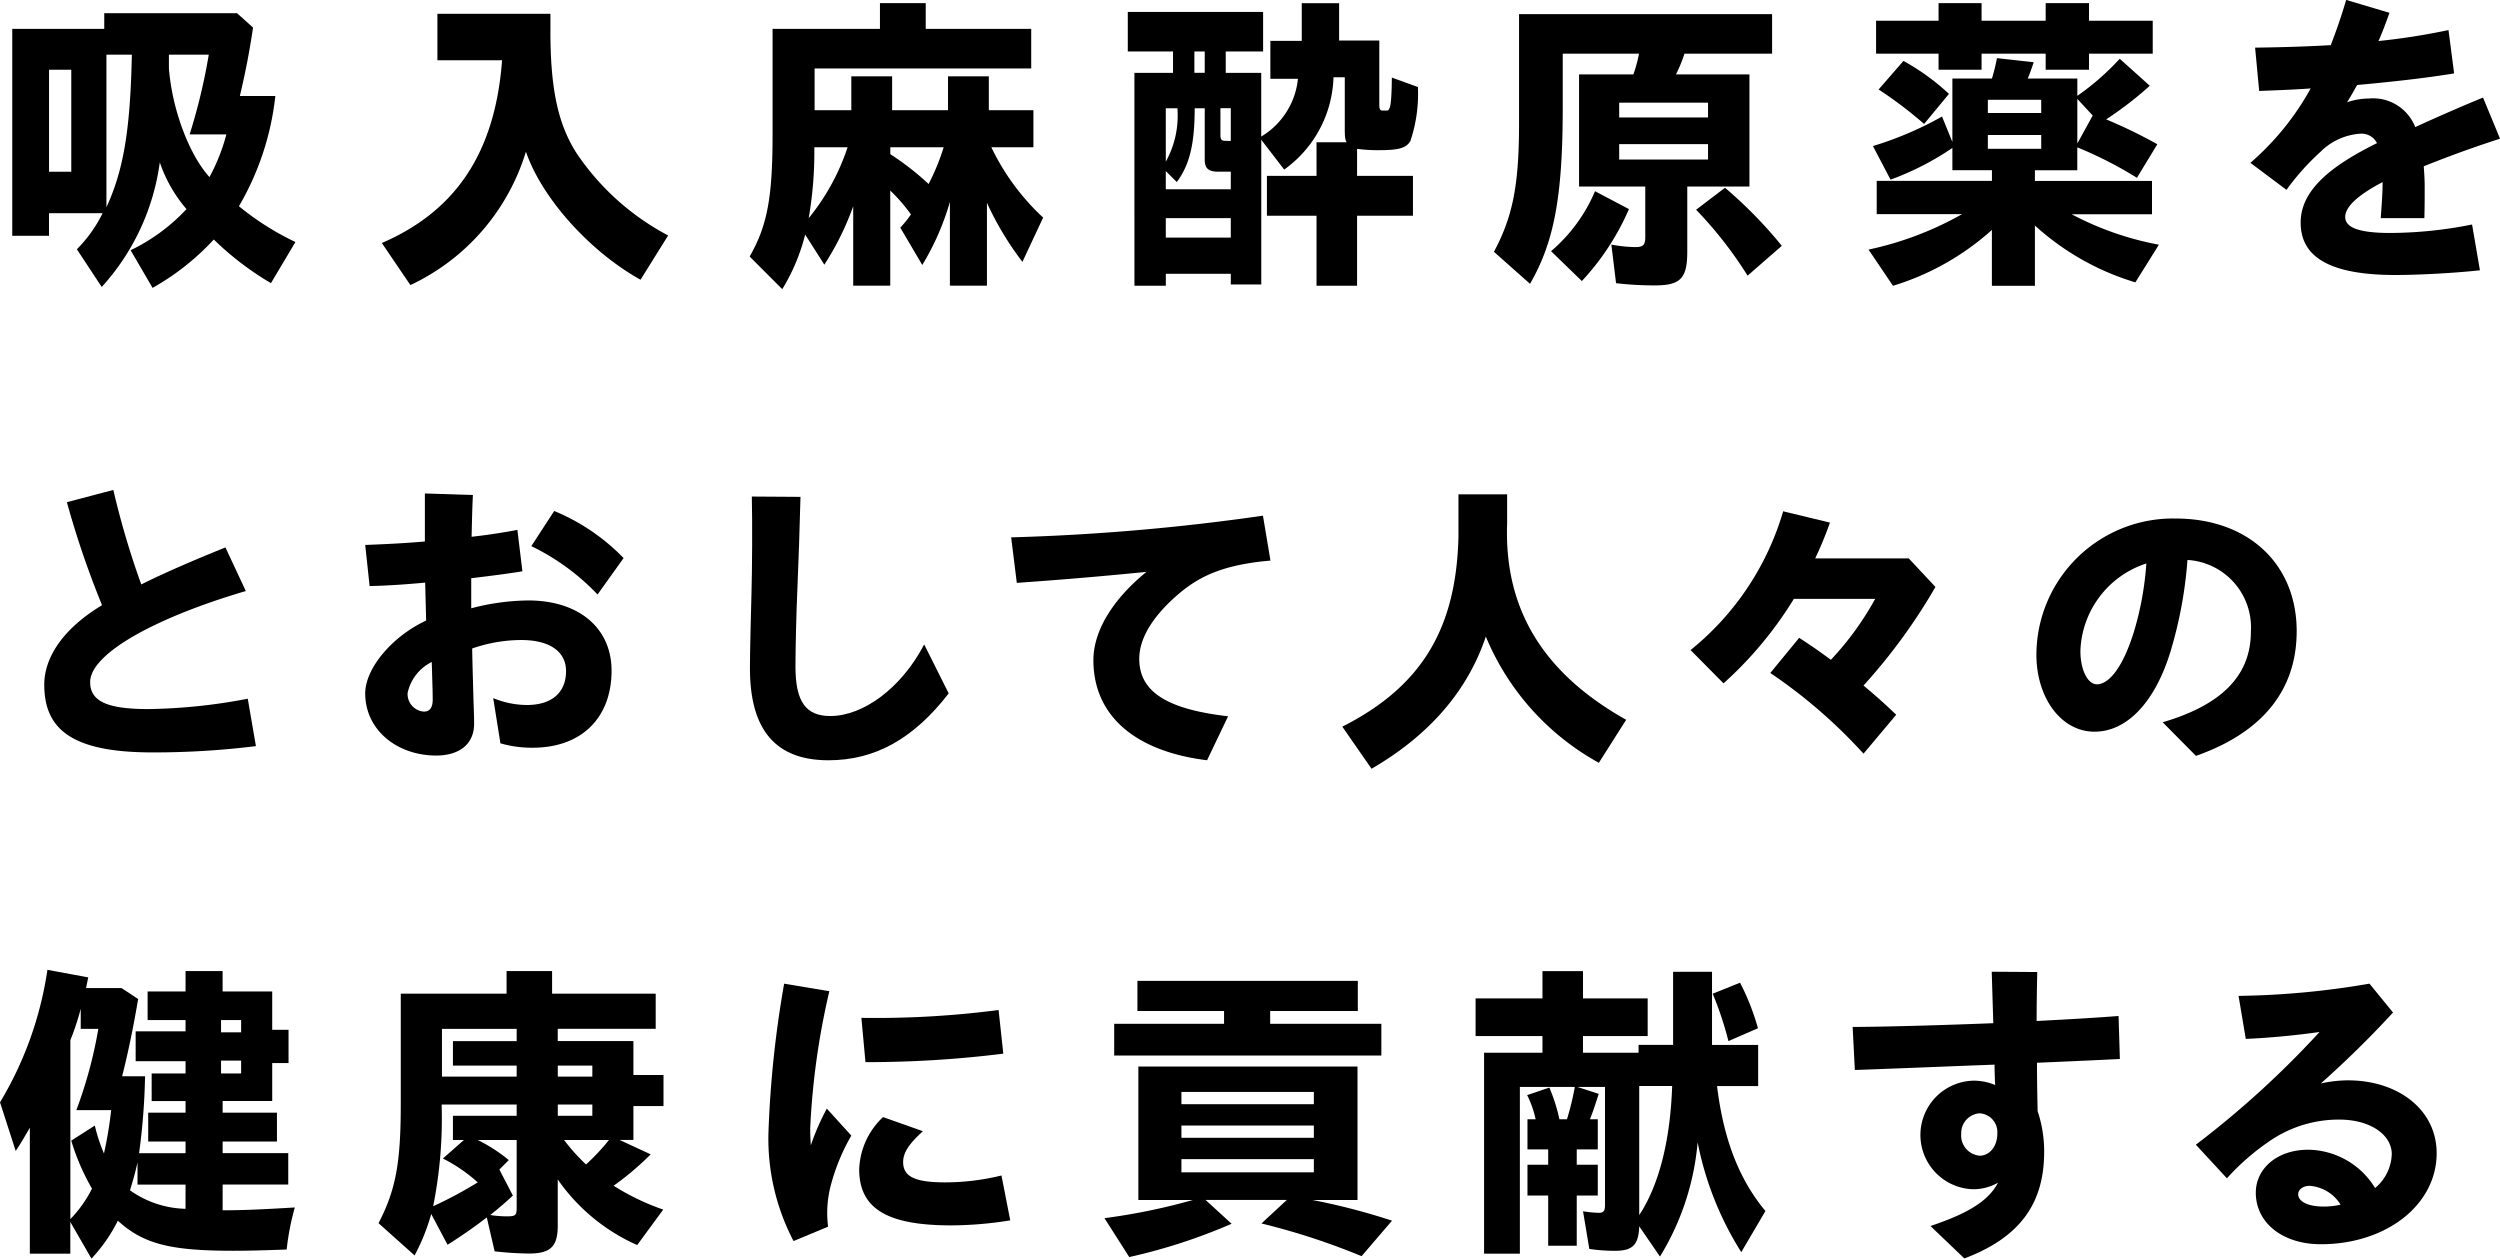
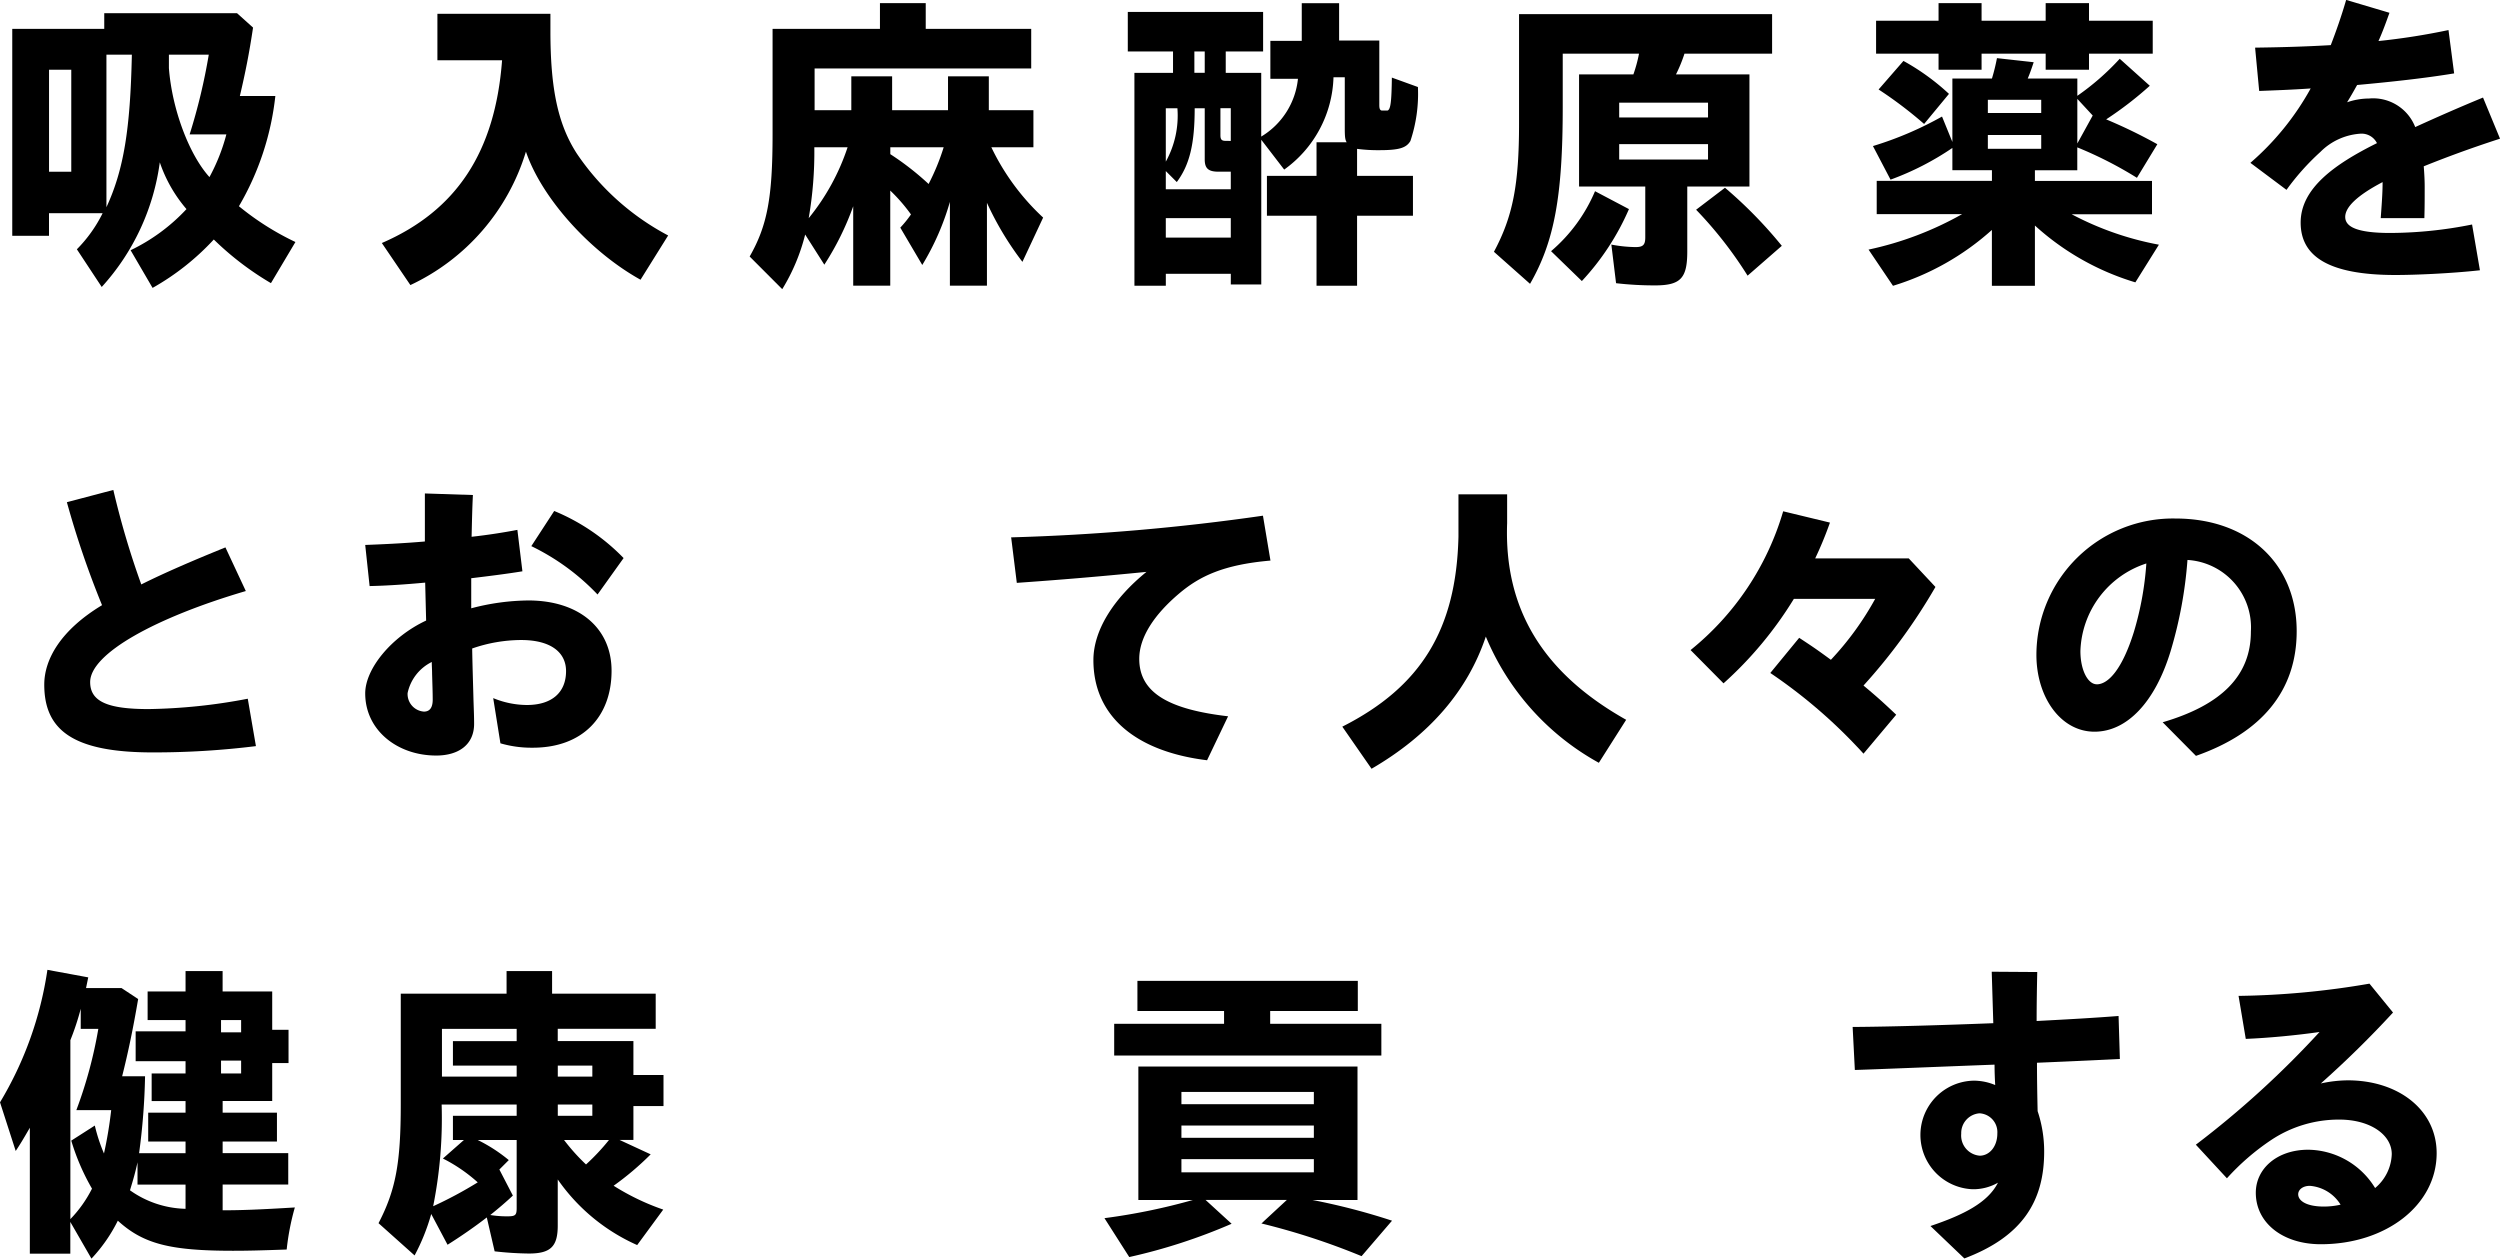
<svg xmlns="http://www.w3.org/2000/svg" width="191.128" height="96.227" viewBox="0 0 191.128 96.227">
  <g id="グループ_1828" data-name="グループ 1828" transform="translate(-327.879 -2357.106)">
    <path id="パス_4820" data-name="パス 4820" d="M7337.864,2376.236a14.264,14.264,0,0,0,4.272-3.144,10.8,10.8,0,0,1-2.04-3.576,17.633,17.633,0,0,1-4.44,9.529l-1.9-2.881a10.5,10.5,0,0,0,1.969-2.76h-4.1v1.729h-2.809v-15.818h7.033v-1.2H7346l1.225,1.1c-.288,1.944-.6,3.505-1.009,5.232h2.713a21.182,21.182,0,0,1-2.784,8.425,20.912,20.912,0,0,0,4.32,2.736l-1.872,3.145a22.7,22.7,0,0,1-4.369-3.337,19.163,19.163,0,0,1-4.68,3.7Zm-4.536-6v-7.8h-1.7v7.8Zm4.632-8.953h-1.944v11.665C7337.336,2370.092,7337.84,2367,7337.96,2361.283Zm7.225,6.1h-2.809a44.783,44.783,0,0,0,1.464-6.1h-3.048v1.032c.241,3.145,1.537,6.6,3.1,8.329A14.549,14.549,0,0,0,7345.185,2367.38Z" transform="translate(-7000)" />
    <path id="パス_4821" data-name="パス 4821" d="M7357.071,2375.685c5.712-2.473,8.664-6.961,9.192-13.97h-4.944v-3.552h8.64v1.32c0,4.416.577,7.128,2.017,9.361a19.279,19.279,0,0,0,6.984,6.264l-2.112,3.384c-3.889-2.16-7.56-6.263-8.761-9.792a16.592,16.592,0,0,1-8.833,10.2Z" transform="translate(-7000)" />
    <path id="パス_4822" data-name="パス 4822" d="M7385.191,2376.717c1.344-2.353,1.752-4.488,1.752-9.337v-8.065h8.209v-1.968h3.5v1.968h8.064v3.024h-16.56v3.192h2.807v-2.592h3.12v2.592h4.273v-2.592h3.12v2.592h3.409v2.833h-3.217a17.78,17.78,0,0,0,3.96,5.376l-1.584,3.385a23.5,23.5,0,0,1-2.712-4.513v6.336H7400.5v-6.408a19.758,19.758,0,0,1-2.112,4.824l-1.681-2.855a8.535,8.535,0,0,0,.817-1.009,12.949,12.949,0,0,0-1.584-1.824v7.272h-2.832v-6.072a21.513,21.513,0,0,1-2.208,4.465l-1.465-2.305a14.891,14.891,0,0,1-1.752,4.177Zm7.488-8.353h-2.544a29.607,29.607,0,0,1-.431,5.424A17.069,17.069,0,0,0,7392.679,2368.364Zm7.345,0h-4.08v.528a21.271,21.271,0,0,1,2.928,2.28A16.966,16.966,0,0,0,7400.024,2368.364Z" transform="translate(-7000)" />
    <path id="パス_4823" data-name="パス 4823" d="M7414.606,2362.676h2.952v-1.633H7414.1v-3.024h10.345v3.024h-2.857v1.633h2.713v4.872a5.84,5.84,0,0,0,2.808-4.417H7425v-2.9h2.4v-2.881h2.856v2.856h3.073v4.92c0,.288.047.408.192.433h.432c.24-.073.311-.672.336-2.521l1.992.721a11.37,11.37,0,0,1-.576,4.128c-.312.528-.865.7-2.376.7a12.157,12.157,0,0,1-1.7-.1v2.065h4.272v3.049h-4.272v5.351h-3.1V2373.6h-3.792v-3.049h3.792v-2.569h2.305c-.121-.191-.145-.431-.145-1.08v-3.887h-.863a9,9,0,0,1-3.769,7.056l-1.752-2.28v11.065h-2.329v-.816h-4.968v.911h-2.4Zm7.368,8.9v-1.344h-.935c-.769,0-1.057-.24-1.057-.936v-3.912h-.768c0,2.712-.383,4.32-1.368,5.64l-.84-.84v1.392Zm-4.08-6.192h-.888v4.08A7.258,7.258,0,0,0,7417.894,2365.388Zm4.08,9.888v-1.488h-4.968v1.488Zm-1.992-12.6v-1.633h-.792v1.633Zm1.992,5.208v-2.5h-.792v2.064c0,.336.1.432.408.432Z" transform="translate(-7000)" />
    <path id="パス_4824" data-name="パス 4824" d="M7451.429,2378.757l-.36-2.952a10.5,10.5,0,0,0,1.848.191c.577,0,.745-.168.745-.744v-3.888H7448.6v-8.569h4.153a11.162,11.162,0,0,0,.431-1.584h-5.832v4.081c0,6.816-.648,10.3-2.5,13.513l-2.76-2.449c1.441-2.688,1.92-5.112,1.92-9.793v-8.376h19.346v3.024h-6.7a11.115,11.115,0,0,1-.649,1.584h5.617v8.569h-4.753v4.968c0,2.041-.5,2.593-2.471,2.593A25.656,25.656,0,0,1,7451.429,2378.757Zm-4.969-2.448a12.338,12.338,0,0,0,3.361-4.585l2.593,1.368a19.3,19.3,0,0,1-3.6,5.5Zm12-10.225v-1.129h-6.792v1.129Zm0,3.216v-1.176h-6.792v1.176Zm-.912,3.841,2.208-1.681a33.455,33.455,0,0,1,4.345,4.44l-2.616,2.281A30.678,30.678,0,0,0,7457.549,2373.141Z" transform="translate(-7000)" />
    <path id="パス_4825" data-name="パス 4825" d="M7470.732,2376.188a25.2,25.2,0,0,0,7.153-2.711h-6.529v-2.545h8.809v-.816h-3.024v-1.7a21.432,21.432,0,0,1-4.728,2.424l-1.345-2.568a26.364,26.364,0,0,0,5.281-2.256l.792,1.944v-4.849h3.024a14.766,14.766,0,0,0,.384-1.56l2.808.312c-.191.577-.312.912-.456,1.248h3.793v1.321a19.353,19.353,0,0,0,3.24-2.833l2.3,2.064a27.284,27.284,0,0,1-3.336,2.569,38.914,38.914,0,0,1,3.912,1.9l-1.56,2.568a30.128,30.128,0,0,0-4.56-2.328v1.752h-3.24v.816h8.952v2.545h-6.145a23.3,23.3,0,0,0,6.673,2.328l-1.8,2.88a19.933,19.933,0,0,1-7.68-4.345v4.608h-3.289v-4.271a20.061,20.061,0,0,1-7.561,4.271Zm5.352-14.977h-4.776v-2.52h4.776v-1.344h3.289v1.344h4.9v-1.344h3.313v1.344h4.872v2.52h-4.872v1.225h-3.313v-1.225h-4.9v1.225h-3.289Zm-4.584,2.736,1.9-2.183a17.527,17.527,0,0,1,3.48,2.519l-1.9,2.3A31.432,31.432,0,0,0,7471.5,2363.947Zm12.433,1.8v-1.009h-4.08v1.009Zm0,2.735v-1.055h-4.08v1.055Zm3.937-2.544-1.176-1.272v3.409Z" transform="translate(-7000)" />
    <path id="パス_4826" data-name="パス 4826" d="M7510.031,2371.028c-1.968,1.033-2.857,1.92-2.857,2.664,0,.768.937,1.224,3.433,1.224a32.124,32.124,0,0,0,6.265-.647l.6,3.5c-2.183.241-4.92.361-6.456.361-5.184,0-7.249-1.464-7.249-4.009,0-2.592,2.544-4.44,5.833-6.072a1.314,1.314,0,0,0-1.3-.72,4.752,4.752,0,0,0-3.024,1.392,18.5,18.5,0,0,0-2.592,2.9l-2.76-2.065a20.744,20.744,0,0,0,4.609-5.688c-1.417.1-2.737.145-3.937.192l-.312-3.312c1.776-.024,3.744-.071,5.785-.192.407-1.056.815-2.209,1.176-3.457l3.312.985c-.265.744-.528,1.464-.841,2.16a51.533,51.533,0,0,0,5.353-.84l.432,3.313c-2.16.359-4.776.647-7.417.887-.24.432-.5.888-.767,1.321a5.233,5.233,0,0,1,1.68-.288,3.454,3.454,0,0,1,3.528,2.184c1.681-.768,3.432-1.536,5.184-2.257l1.3,3.145c-2.3.744-4.224,1.464-5.832,2.112.048.6.072,1.128.072,1.536,0,.936,0,1.536-.024,2.424h-3.337C7510.006,2372.2,7510.031,2371.652,7510.031,2371.028Z" transform="translate(-7000)" />
    <path id="パス_4827" data-name="パス 4827" d="M7331.263,2409.444c0-1.944,1.273-4.176,4.417-6.072a70.1,70.1,0,0,1-2.688-7.873l3.551-.936a63.964,63.964,0,0,0,2.137,7.224c1.777-.888,3.889-1.8,6.433-2.832l1.559,3.337c-6.864,2.016-11.9,4.776-11.9,6.96,0,1.513,1.392,2.064,4.464,2.064a43.129,43.129,0,0,0,7.585-.792l.624,3.624a63.438,63.438,0,0,1-7.9.481C7333.423,2414.629,7331.263,2412.9,7331.263,2409.444Z" transform="translate(-7000)" />
    <path id="パス_4828" data-name="パス 4828" d="M7355.8,2410.116c0-1.872,1.992-4.32,4.657-5.568l-.073-2.9c-1.536.143-3,.24-4.248.263l-.336-3.143c1.3-.049,2.905-.12,4.561-.265v-3.672l3.672.12c-.048.912-.073,2.04-.1,3.192,1.3-.144,2.5-.336,3.5-.528l.385,3.168c-1.177.193-2.521.361-3.913.529v2.3a17.588,17.588,0,0,1,4.369-.6c3.84,0,6.36,2.088,6.36,5.376,0,3.505-2.208,5.881-6.024,5.881a8.476,8.476,0,0,1-2.473-.336l-.552-3.456a6.825,6.825,0,0,0,2.569.527c1.92,0,3-.96,3-2.592,0-1.44-1.176-2.376-3.433-2.376a11.488,11.488,0,0,0-3.744.648c.024,1.392.072,2.784.1,3.936.024.744.048,1.248.048,1.824,0,1.584-1.176,2.424-2.9,2.424C7358.25,2414.868,7355.8,2412.925,7355.8,2410.116Zm4.489,1.393c.5,0,.671-.385.671-.912,0-.5-.023-1.153-.047-1.969,0-.336-.025-.624-.025-.912a3.445,3.445,0,0,0-1.847,2.376A1.346,1.346,0,0,0,7360.29,2411.509Zm8.209-12.65,1.751-2.688a15.772,15.772,0,0,1,5.305,3.6l-1.992,2.785A17.462,17.462,0,0,0,7368.5,2398.859Z" transform="translate(-7000)" />
-     <path id="パス_4829" data-name="パス 4829" d="M7385.213,2408.2c0-1.344.072-4.008.12-5.833.048-1.679.072-5.28.024-7.3l3.721.025c-.048,2.04-.168,5.5-.241,7.129-.072,1.608-.144,4.368-.144,5.856,0,2.737.841,3.769,2.665,3.769,2.5,0,5.424-2.113,7.176-5.473l1.873,3.744c-2.689,3.481-5.641,5.113-9.194,5.113C7387.206,2415.229,7385.213,2412.948,7385.213,2408.2Z" transform="translate(-7000)" />
    <path id="パス_4830" data-name="パス 4830" d="M7411.471,2407.572c0-2.257,1.513-4.68,4.057-6.745-3.864.384-6.841.624-9.913.84l-.432-3.479a167.617,167.617,0,0,0,19.25-1.657l.575,3.432c-3.6.312-5.424,1.2-6.984,2.52-1.9,1.609-3.048,3.337-3.048,4.993,0,2.592,2.256,3.864,6.792,4.392l-1.607,3.361C7414.688,2414.557,7411.471,2411.845,7411.471,2407.572Z" transform="translate(-7000)" />
    <path id="パス_4831" data-name="パス 4831" d="M7430.5,2412.66c6.024-3.048,8.712-7.44,8.88-14.521V2394.9h3.721v2.209c-.24,6.552,2.736,11.449,9.1,15.026l-2.088,3.288a19.589,19.589,0,0,1-8.641-9.65c-1.392,4.153-4.321,7.538-8.737,10.106Z" transform="translate(-7000)" />
    <path id="パス_4832" data-name="パス 4832" d="M7463.221,2408.556l2.208-2.688c1.128.744,1.272.84,2.424,1.68a22.831,22.831,0,0,0,3.385-4.656h-6.217a28.98,28.98,0,0,1-5.377,6.456l-2.519-2.544a21.323,21.323,0,0,0,7.08-10.609l3.576.864a28.248,28.248,0,0,1-1.128,2.736h7.152l2.041,2.184a43.779,43.779,0,0,1-5.5,7.538c.889.743,1.416,1.2,2.5,2.231l-2.5,2.977A39.419,39.419,0,0,0,7463.221,2408.556Z" transform="translate(-7000)" />
    <path id="パス_4833" data-name="パス 4833" d="M7493.218,2412.324c4.489-1.32,6.744-3.552,6.744-6.936a5.167,5.167,0,0,0-4.848-5.473,32.6,32.6,0,0,1-1.3,7.009c-1.176,3.841-3.313,6.121-5.809,6.121-2.568,0-4.44-2.617-4.44-5.881a10.442,10.442,0,0,1,10.634-10.417c5.544,0,9.264,3.456,9.264,8.617,0,4.584-2.713,7.777-7.7,9.529Zm-5.041-2.9c.912,0,1.969-1.224,2.833-3.984a23.743,23.743,0,0,0,.96-5.256,7.282,7.282,0,0,0-5.041,6.7C7486.929,2408.34,7487.5,2409.42,7488.177,2409.42Z" transform="translate(-7000)" />
    <path id="パス_4834" data-name="パス 4834" d="M7333.255,2450.524v2.424h-3.095v-9.624c-.529.912-.7,1.2-1.08,1.776l-1.2-3.72a27.336,27.336,0,0,0,3.624-10.129l3.121.576-.168.816h2.711l1.273.84c-.384,2.256-.768,4.1-1.224,5.905h1.752a50.259,50.259,0,0,1-.456,5.88h3.552v-.888h-2.856v-2.208h2.856v-.889h-2.592v-2.111h2.592v-.937h-3.815v-2.28h3.815v-.864h-2.9v-2.184h2.9v-1.56h2.833v1.56h3.792v2.928h1.248v2.545h-1.248v2.9H7344.9v.889h4.152v2.208H7344.9v.888h5.016v2.4H7344.9v1.969c1.368,0,2.76-.048,5.52-.217a19.017,19.017,0,0,0-.624,3.217c-2.064.072-2.976.095-4.1.095-4.824,0-6.865-.527-8.809-2.3a12.034,12.034,0,0,1-2.016,2.9Zm1.657-2.544a17.037,17.037,0,0,1-1.584-3.672l1.8-1.152a12.851,12.851,0,0,0,.7,2.136,31.343,31.343,0,0,0,.551-3.313h-2.664a33.764,33.764,0,0,0,1.681-6.215h-1.345v-1.536a19.862,19.862,0,0,1-.792,2.4v13.682A9.458,9.458,0,0,0,7334.912,2447.98Zm7.152-.312h-3.672v-1.7c-.168.768-.312,1.272-.576,2.137a7.605,7.605,0,0,0,4.248,1.416Zm4.249-11.641v-.936h-1.536v.936Zm0,3.145v-.984h-1.536v.984Z" transform="translate(-7000)" />
    <path id="パス_4835" data-name="パス 4835" d="M7356.818,2450.62c1.32-2.544,1.7-4.608,1.7-9.1v-8.448h8.089v-1.728h3.48v1.728h7.921v2.689h-7.489v.935h5.785v2.593h2.3v2.376h-2.3v2.592h-1.057l2.377,1.1a22.067,22.067,0,0,1-2.833,2.4,18.185,18.185,0,0,0,3.793,1.824l-1.992,2.712a14.6,14.6,0,0,1-6.073-5.017v3.529c0,1.608-.552,2.135-2.208,2.135a25.3,25.3,0,0,1-2.616-.168l-.6-2.592c-.864.672-1.969,1.441-3,2.088l-1.248-2.351a15.684,15.684,0,0,1-1.272,3.168Zm7.585-3.12a12.116,12.116,0,0,0-2.664-1.824l1.608-1.416h-.841v-1.848h4.873v-.864h-5.736a34.265,34.265,0,0,1-.648,7.776A31.343,31.343,0,0,0,7364.4,2447.5Zm2.976-8.089v-.84h-4.873V2436.7h4.873v-.935h-5.712v3.647Zm0,10.058v-5.209H7364.4a12.048,12.048,0,0,1,2.376,1.536l-.72.721,1.032,1.992c-.48.456-1.128,1.008-1.728,1.487a8.057,8.057,0,0,0,1.345.1C7367.283,2450.093,7367.379,2450,7367.379,2449.469Zm5.785-10.058v-.84h-2.641v.84Zm0,3v-.864h-2.641v.864Zm1.272,1.848H7371a15.321,15.321,0,0,0,1.681,1.872A16.572,16.572,0,0,0,7374.436,2444.26Z" transform="translate(-7000)" />
-     <path id="パス_4836" data-name="パス 4836" d="M7386.628,2443.708a81.374,81.374,0,0,1,1.2-11.4l3.456.576a57.335,57.335,0,0,0-1.464,10.465c0,.5.024.96.048,1.32a17.815,17.815,0,0,1,1.224-2.809l1.872,2.065a15.356,15.356,0,0,0-1.56,3.768,8.282,8.282,0,0,0-.216,3.193l-2.641,1.1A16.865,16.865,0,0,1,7386.628,2443.708Zm6.937,2.784a5.755,5.755,0,0,1,1.824-3.984l3.049,1.08c-1.009.912-1.513,1.608-1.513,2.352,0,1.081.817,1.56,3.217,1.56a18.1,18.1,0,0,0,4.3-.527l.672,3.431a28.708,28.708,0,0,1-4.512.384C7395.75,2450.788,7393.565,2449.54,7393.565,2446.492Zm.168-11.569a72.63,72.63,0,0,0,10.489-.6l.361,3.336a83.888,83.888,0,0,1-10.538.649Z" transform="translate(-7000)" />
    <path id="パス_4837" data-name="パス 4837" d="M7412.316,2450.236a47.366,47.366,0,0,0,6.768-1.391h-4.176v-10.2h16.754v10.2h-3.456a50.019,50.019,0,0,1,6.095,1.584l-2.328,2.712a52.881,52.881,0,0,0-7.656-2.5l1.944-1.8h-6.217l1.993,1.824a43.2,43.2,0,0,1-7.825,2.544Zm.744-14.857h8.4v-.983h-6.624v-2.3h16.849v2.3h-6.7v.983h8.5v2.425H7413.06Zm15.265,6.144v-.935H7418.2v.935Zm0,2.569v-.936H7418.2v.936Zm0,2.64v-1.008H7418.2v1.008Z" transform="translate(-7000)" />
-     <path id="パス_4838" data-name="パス 4838" d="M7453.2,2450.86c-.048,1.416-.5,1.872-1.848,1.872a13.607,13.607,0,0,1-1.969-.143l-.479-2.881a8.38,8.38,0,0,0,1.2.12c.384,0,.48-.143.48-.624v-9h-2.113l1.633.528c-.408,1.273-.528,1.584-.672,1.945h.6v2.3h-1.609v1.176h1.609v2.353h-1.609v3.84h-2.183v-3.84h-1.584v-2.353h1.584v-1.176h-1.584v-2.3h.624a7.694,7.694,0,0,0-.649-1.848l1.7-.576a13.535,13.535,0,0,1,.769,2.424h.575a20.736,20.736,0,0,0,.6-2.473h-4.2v12.745h-2.737v-15.361h4.464v-1.272h-5.112v-2.88h5.112v-2.088h3.1v2.088h4.944v2.88H7448.9v1.272h4.248v-.6h2.641V2431.4h2.976v5.592h3.527v3.145h-3.143c.5,4.08,1.68,7.128,3.7,9.553l-1.848,3.144a24.523,24.523,0,0,1-3.336-8.4,19.935,19.935,0,0,1-2.88,8.737Zm2.52-10.728h-2.52V2450C7454.71,2447.716,7455.575,2444.308,7455.718,2440.132Zm3.1-7.057,2.088-.84a18.059,18.059,0,0,1,1.368,3.48l-2.256.984A25.715,25.715,0,0,0,7458.815,2433.075Z" transform="translate(-7000)" />
    <path id="パス_4839" data-name="パス 4839" d="M7475.464,2450.837c2.569-.864,4.393-1.8,5.161-3.313a3.785,3.785,0,0,1-1.944.5,4.152,4.152,0,0,1,.1-8.3,4.23,4.23,0,0,1,1.633.336c-.025-.456-.049-.985-.049-1.561-4.464.168-9.072.36-10.681.408l-.168-3.288c3.145-.024,6.985-.143,10.753-.288l-.12-3.936,3.48.024c-.024,1.128-.047,2.424-.047,3.744,2.3-.12,4.44-.24,6.264-.384l.1,3.288c-.96.048-3.433.168-6.337.288,0,1.3.024,2.569.049,3.7a9.713,9.713,0,0,1,.5,3.1c0,3.817-1.7,6.5-6.1,8.161Zm5.114-7.081a1.44,1.44,0,0,0-1.369-1.536,1.514,1.514,0,0,0-1.392,1.56,1.547,1.547,0,0,0,1.416,1.68C7479.954,2445.46,7480.578,2444.788,7480.578,2443.756Z" transform="translate(-7000)" />
    <path id="パス_4840" data-name="パス 4840" d="M7500.338,2448.292c0-1.848,1.633-3.288,4.009-3.288a6.08,6.08,0,0,1,5.112,2.929,3.516,3.516,0,0,0,1.273-2.593c0-1.488-1.656-2.64-4.009-2.64a9.333,9.333,0,0,0-5.208,1.56,18.081,18.081,0,0,0-3.385,2.928l-2.376-2.568a71.725,71.725,0,0,0,9.457-8.617c-1.848.265-3.936.456-5.64.528l-.552-3.288a63.148,63.148,0,0,0,10.009-.936l1.8,2.208a76.98,76.98,0,0,1-5.521,5.424,9.773,9.773,0,0,1,2.065-.24c3.864,0,6.792,2.257,6.792,5.569,0,3.961-3.865,6.961-8.857,6.961C7502.4,2452.229,7500.338,2450.6,7500.338,2448.292Zm5.209,1.057a5.688,5.688,0,0,0,1.272-.145,3.03,3.03,0,0,0-2.352-1.439c-.528,0-.888.288-.888.647C7503.579,2448.893,7504.179,2449.349,7505.547,2449.349Z" transform="translate(-7000)" />
  </g>
</svg>